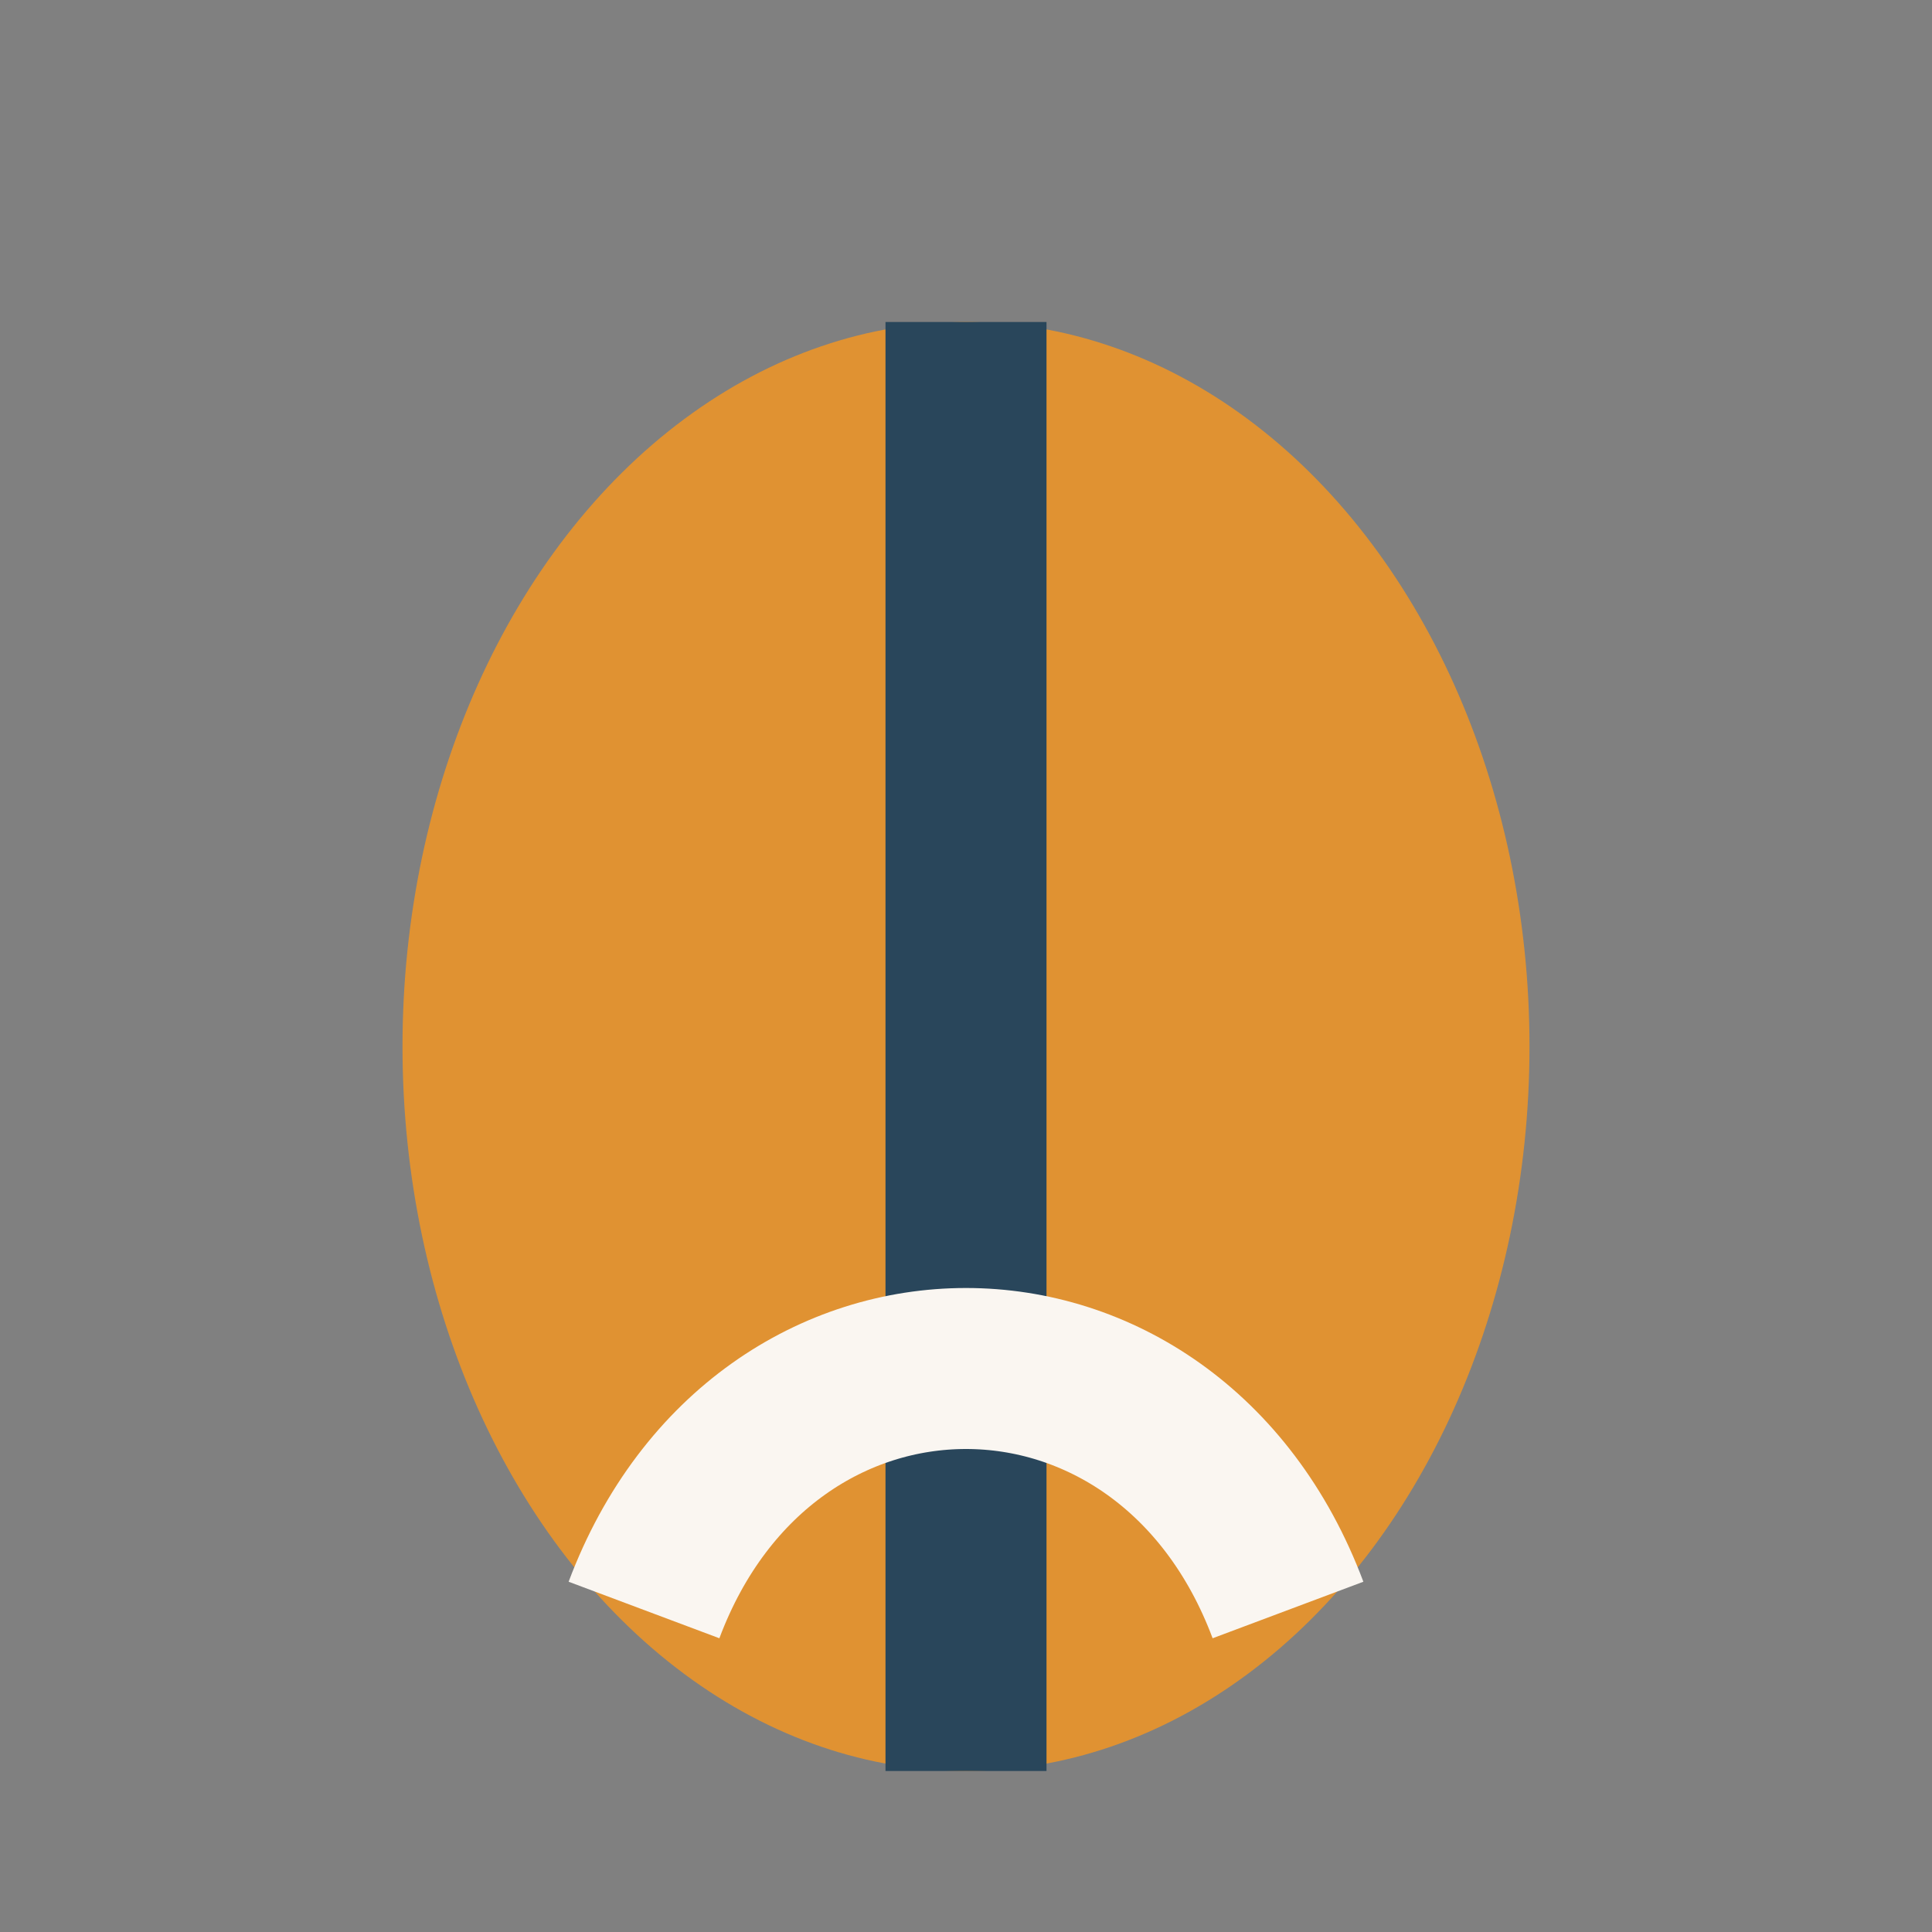
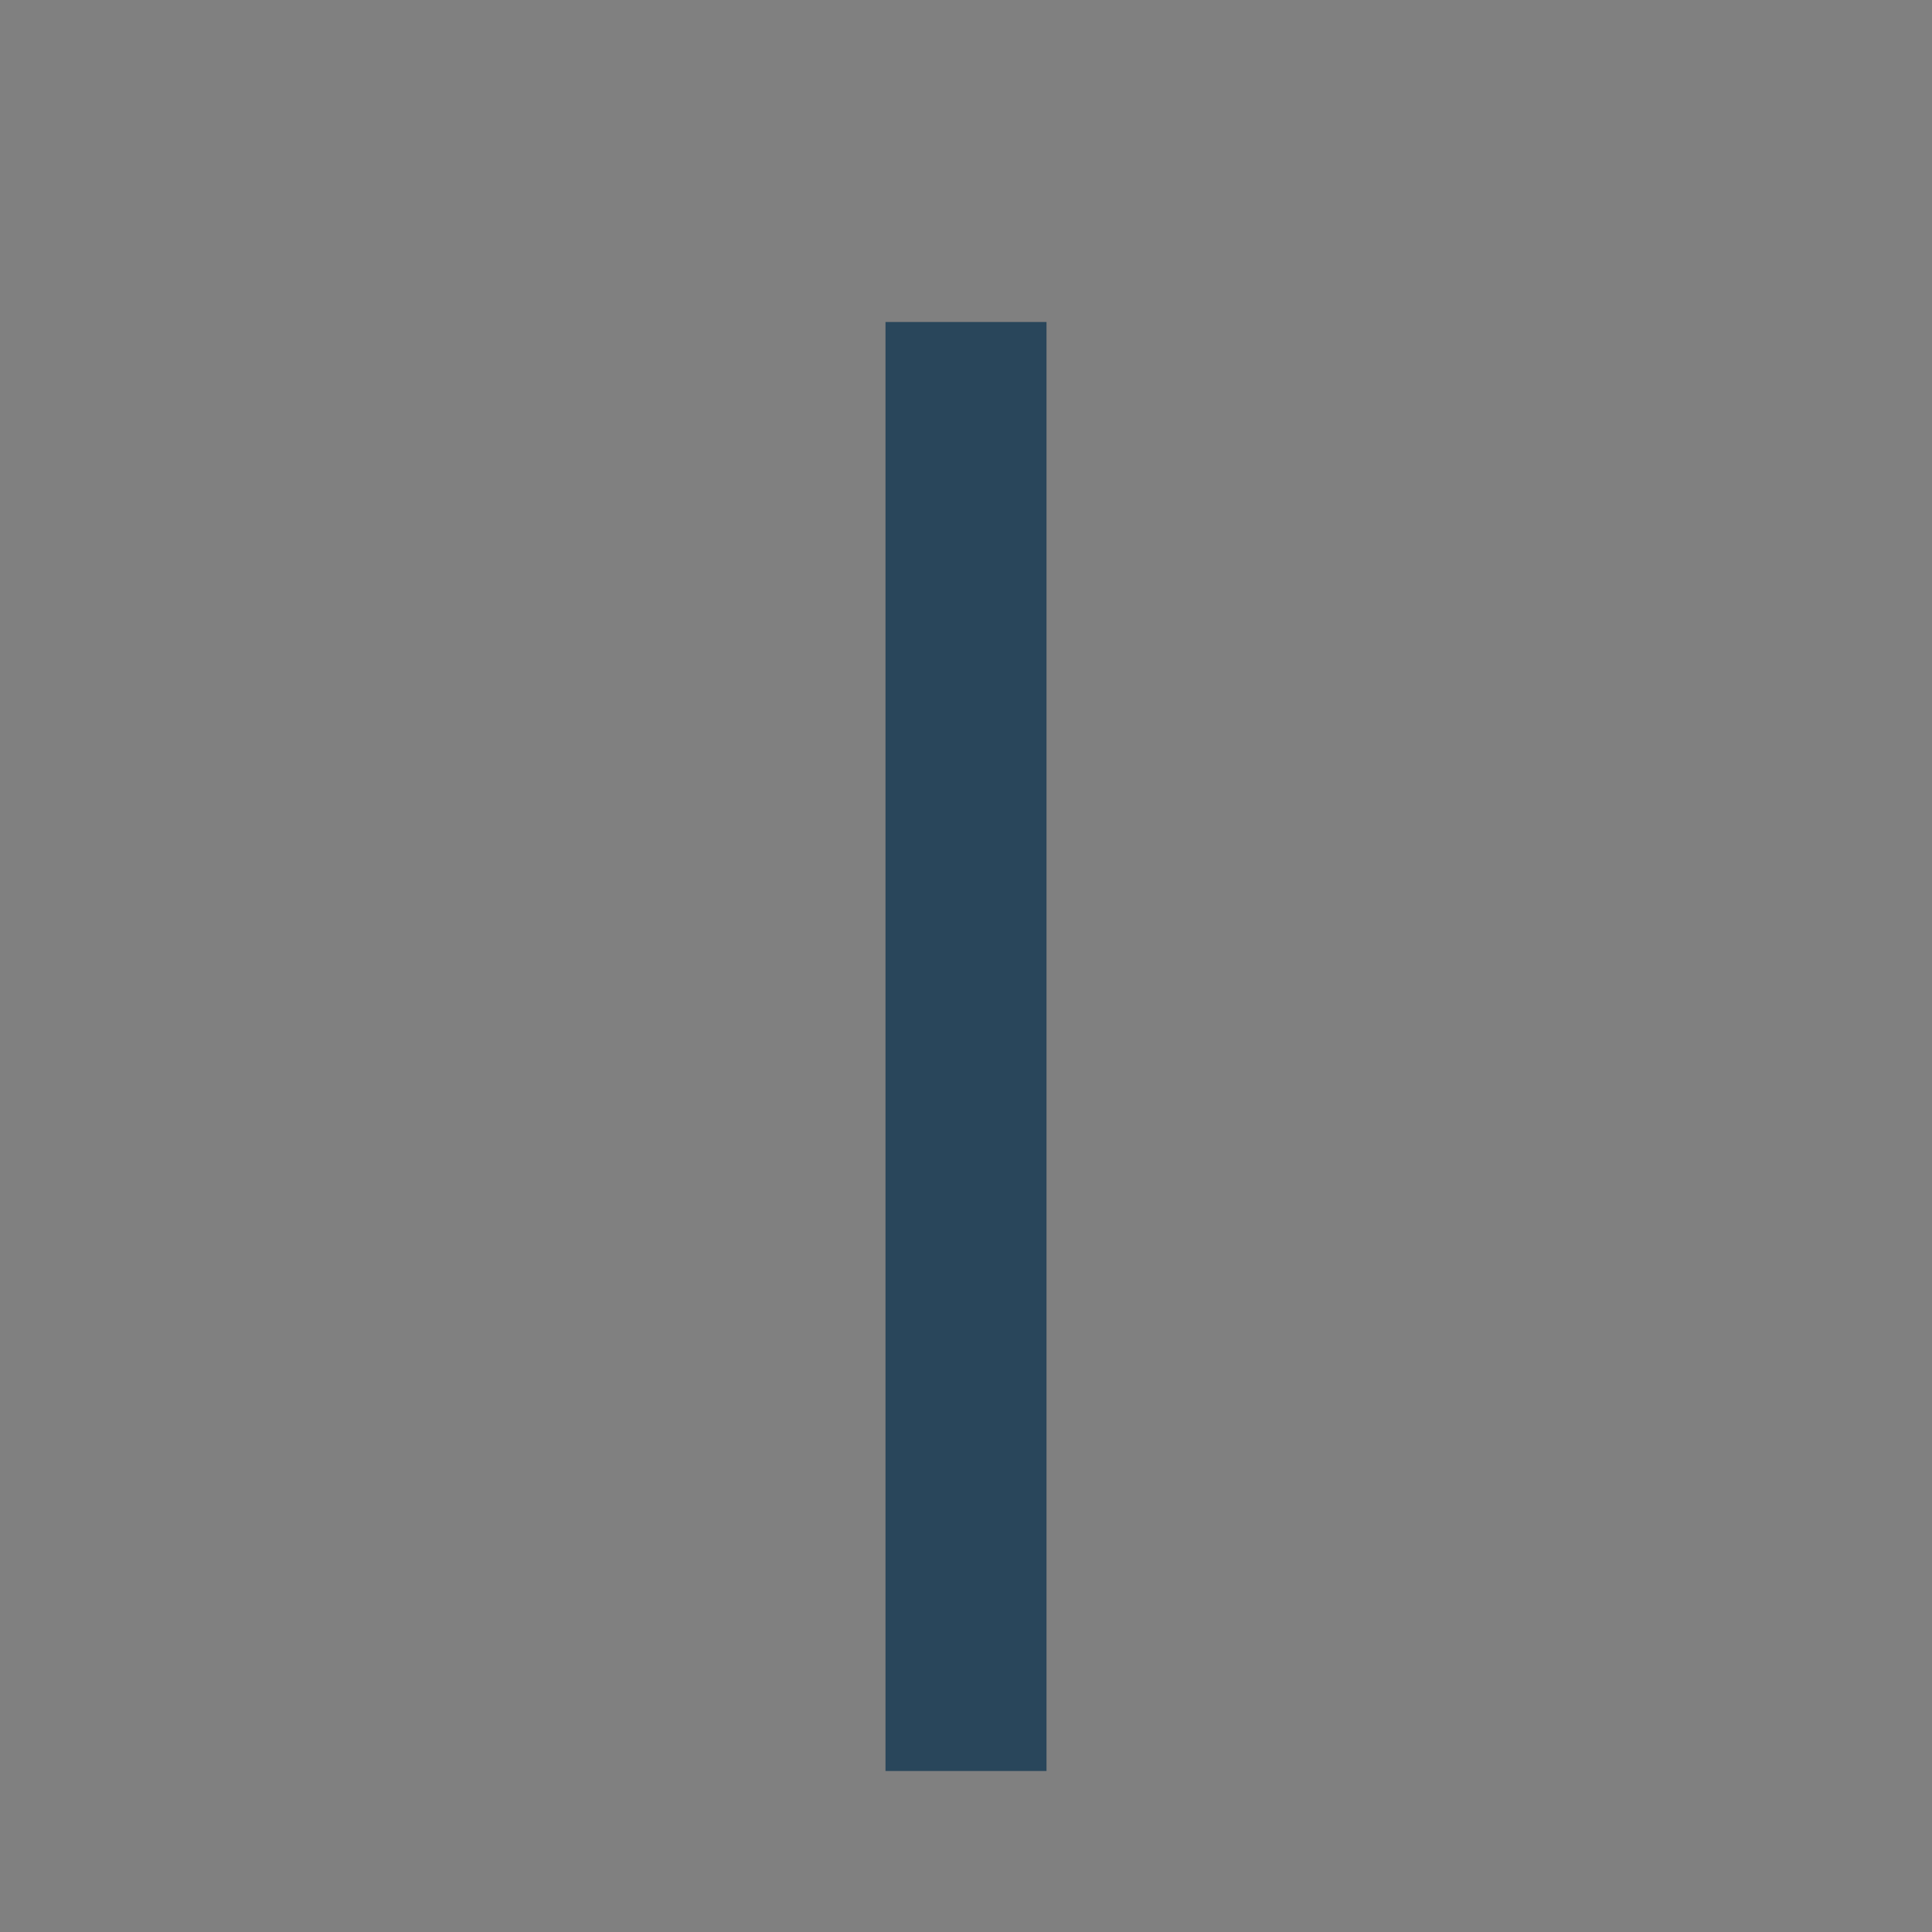
<svg xmlns="http://www.w3.org/2000/svg" width="24" height="24" viewBox="0 0 24 24">
  <rect x="0" y="0" width="24" height="24" fill="#808080" stroke="none" />
-   <ellipse cx="12" cy="13" rx="7" ry="9" fill="#E09232" />
  <path d="M12 4v18" stroke="#29465B" stroke-width="2" />
-   <path d="M8 20c1.5-4 6.5-4 8 0" stroke="#FAF6F1" stroke-width="2" fill="none" />
</svg>